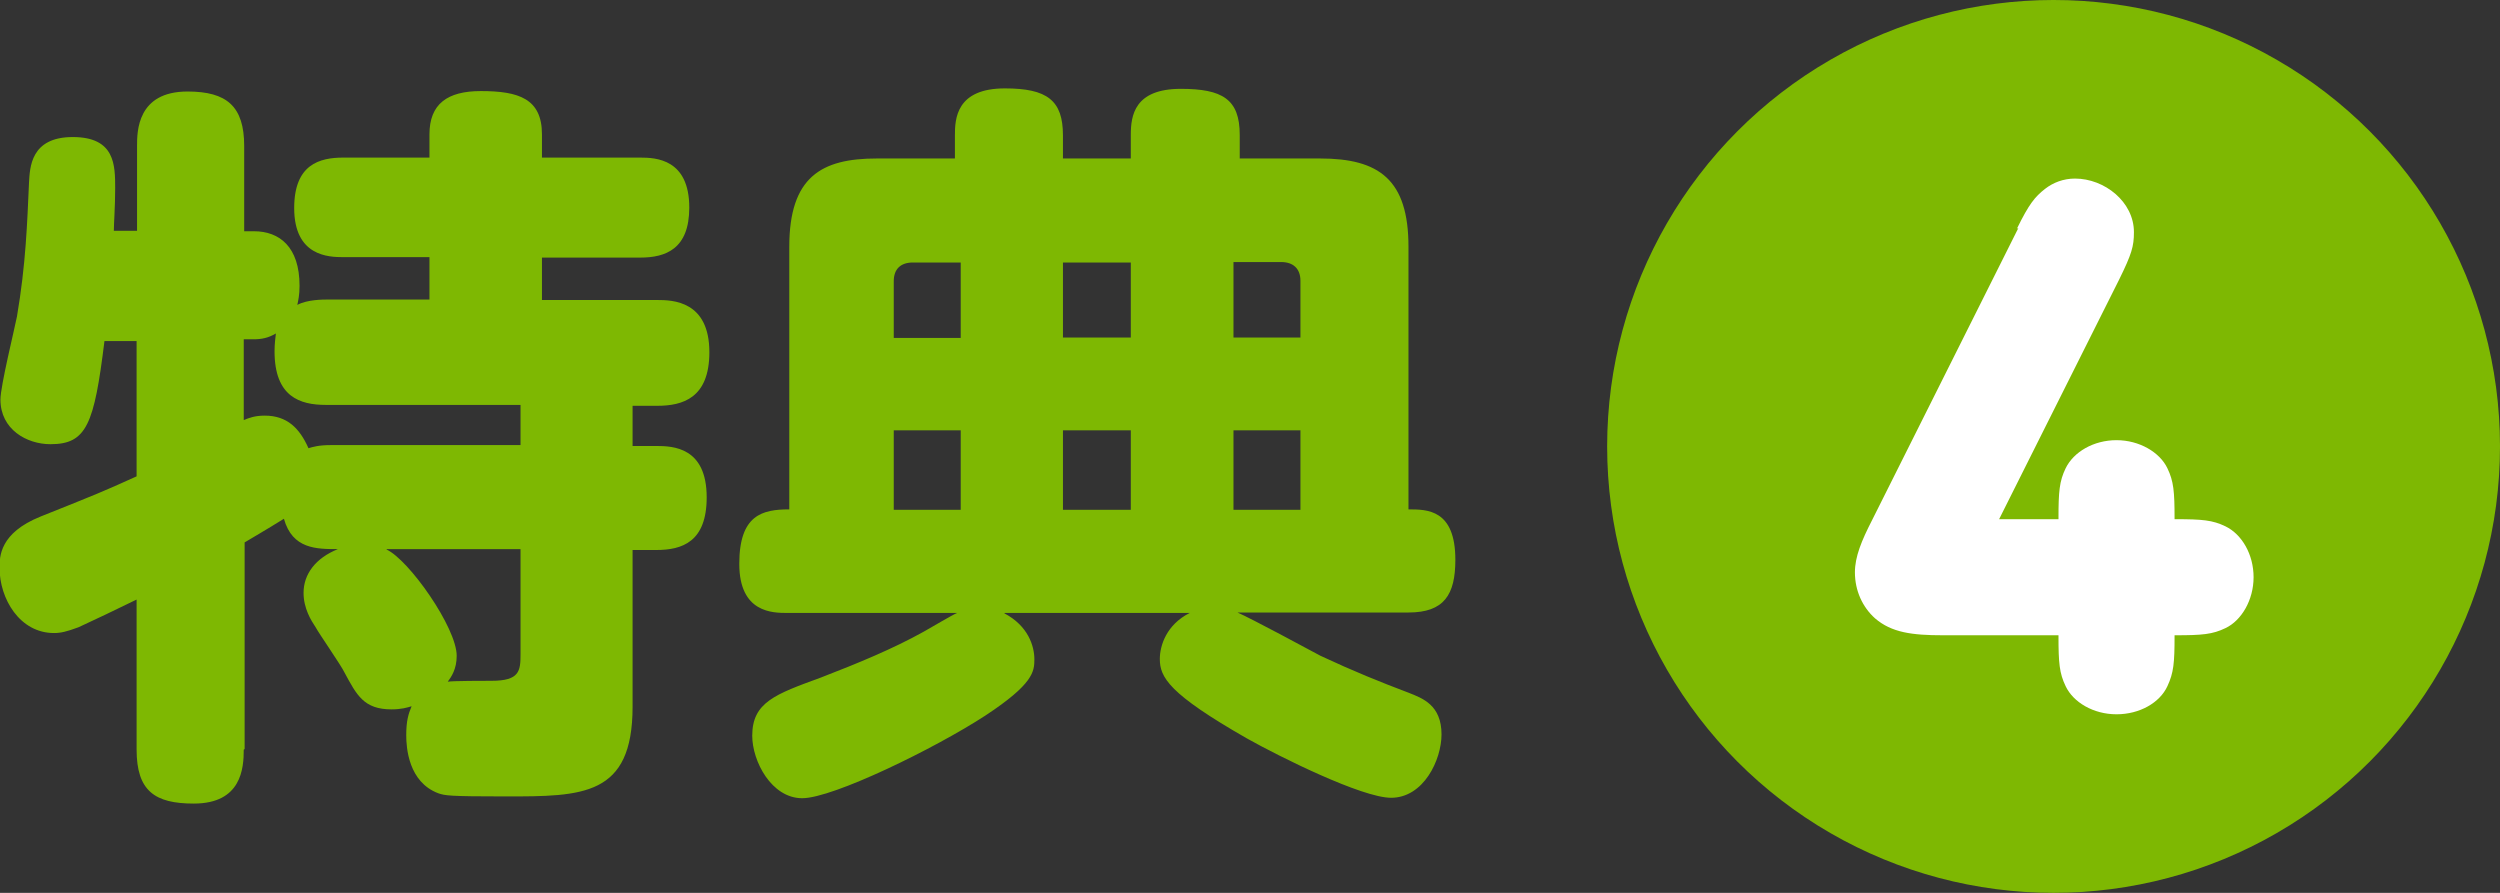
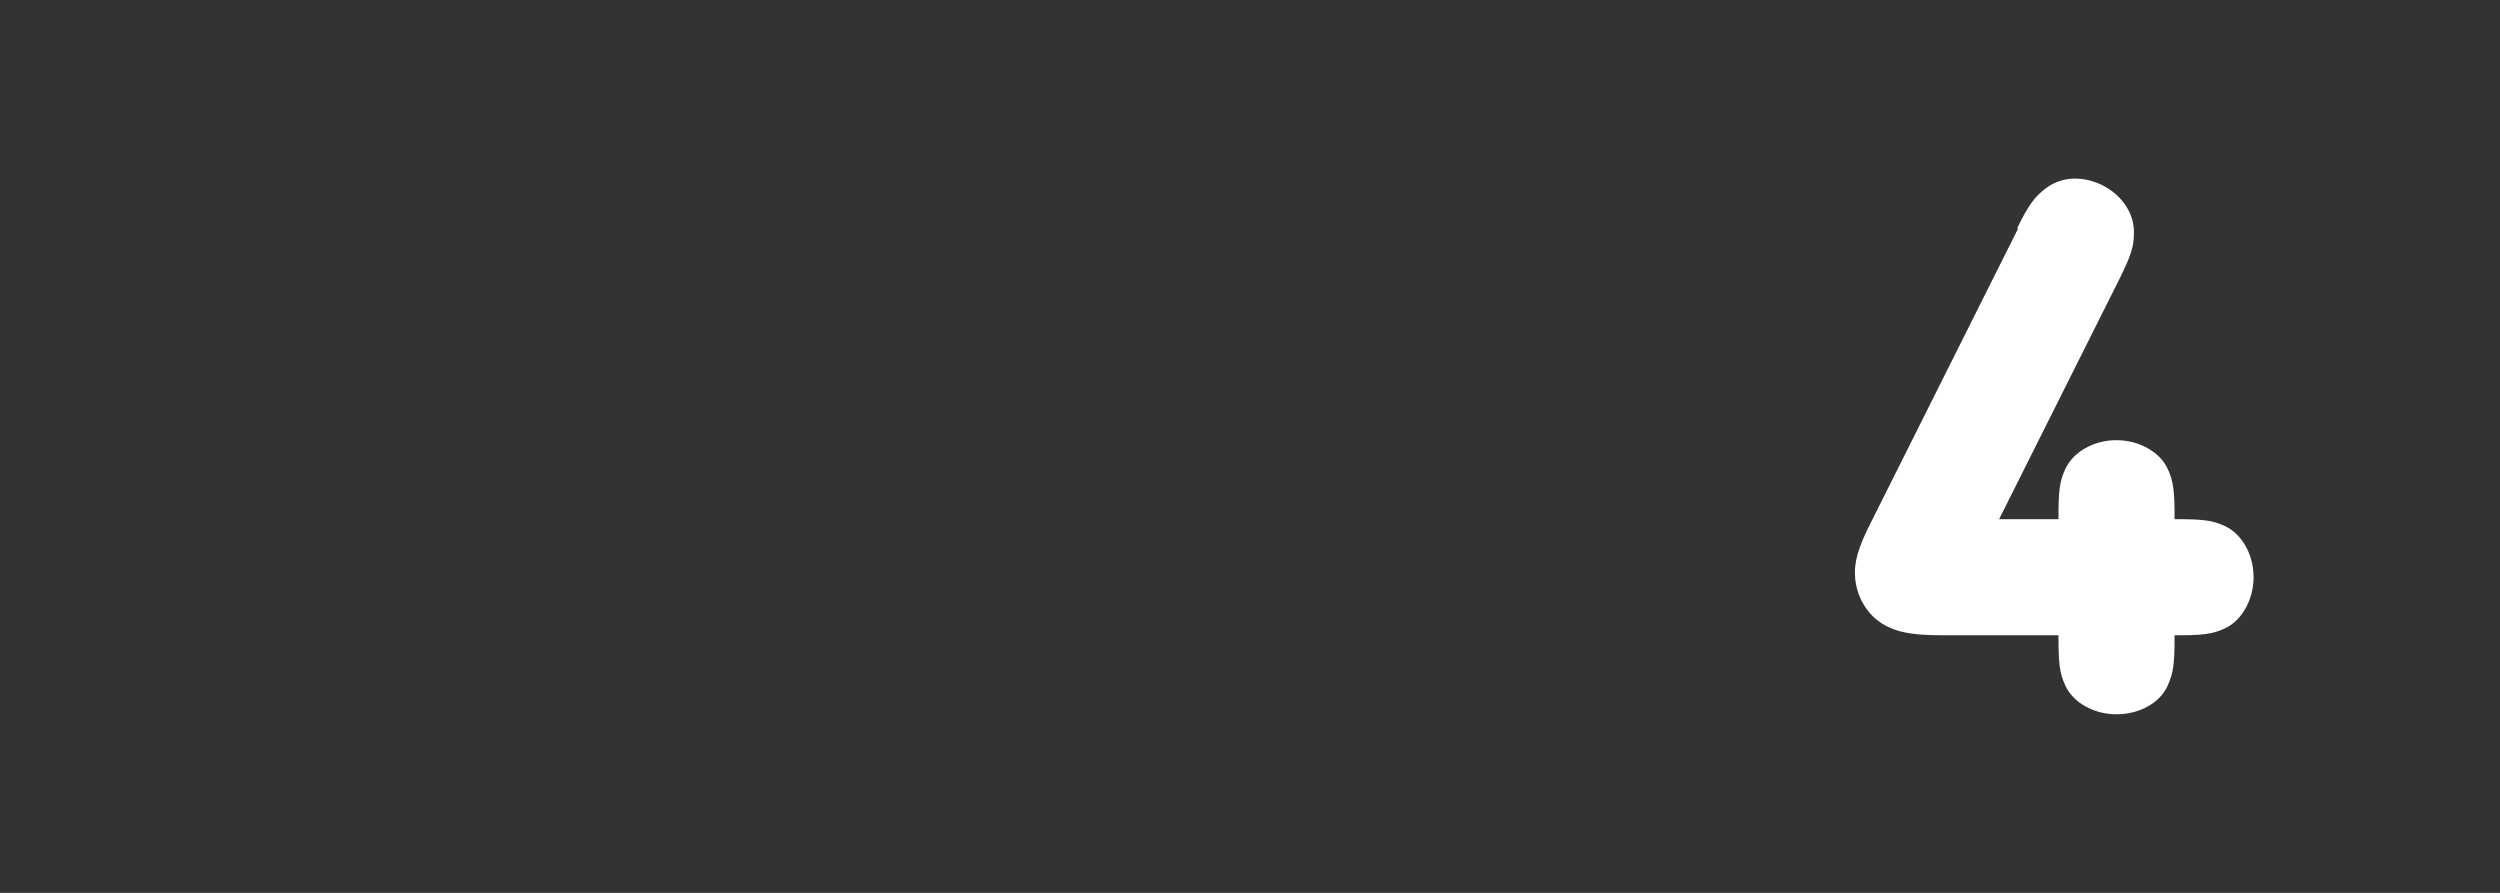
<svg xmlns="http://www.w3.org/2000/svg" id="_特典_xFF11_" width="56" height="20" viewBox="0 0 56 20">
  <rect x="0" y="0" width="56" height="20" fill="#333333" stroke="none" />
  <defs>
    <style>.cls-1{fill:#fff;}.cls-2{fill:#7eb802;}</style>
  </defs>
-   <circle class="cls-2" cx="46" cy="10" r="10" />
  <g id="_x34_">
    <path class="cls-1" d="M45.18,5.12c.27-.55.4-.71.63-.89.18-.14.41-.23.67-.23.66,0,1.32.52,1.32,1.2,0,.32-.05.49-.33,1.06l-2.69,5.37h1.33v-.02c0-.6.02-.83.16-1.12.18-.37.63-.63,1.14-.63s.97.27,1.14.63c.14.29.16.52.16,1.12v.02h.02c.6,0,.83.02,1.12.16.37.18.63.63.63,1.14s-.27.97-.63,1.14c-.29.14-.52.16-1.12.16h-.02v.02c0,.6-.02.82-.16,1.12-.17.37-.62.63-1.14.63s-.97-.27-1.14-.63c-.14-.29-.16-.52-.16-1.12v-.02h-2.59c-.69,0-1.15-.06-1.52-.38-.28-.25-.45-.62-.45-1.03,0-.35.15-.71.38-1.16l3.28-6.55Z" />
  </g>
  <g id="_特典">
-     <path class="cls-2" d="M5.46,16.79c0,.42-.05,1.21-1.12,1.21-.87,0-1.28-.28-1.28-1.21v-3.36c-.3.15-1.1.53-1.3.62-.27.1-.4.13-.55.13-.77,0-1.22-.77-1.22-1.46,0-.25,0-.78.92-1.15,1.25-.5,1.38-.55,2.15-.9v-3.03h-.72c-.23,1.87-.4,2.31-1.21,2.31-.53,0-1.12-.33-1.12-1,0-.3.32-1.6.37-1.86.2-1.17.23-2.11.27-3,.02-.33.03-1.02.98-1.02s.95.63.95,1.15c0,.4-.03.8-.03.95h.52v-1.9c0-.32,0-1.22,1.13-1.22.88,0,1.27.33,1.27,1.22v1.91h.22c.57,0,1.02.35,1.02,1.22,0,.22-.03.33-.05.43.22-.12.58-.12.65-.12h2.31v-.95h-1.93c-.33,0-1.1-.02-1.1-1.1,0-.98.57-1.13,1.1-1.13h1.93v-.52c0-.68.4-.97,1.15-.97.85,0,1.37.17,1.37.97v.52h2.2c.35,0,1.1.03,1.1,1.12,0,.93-.53,1.12-1.1,1.12h-2.2v.95h2.58c.35,0,1.17.02,1.17,1.17,0,1.03-.6,1.2-1.17,1.2h-.55v.9h.53c.38,0,1.13.03,1.13,1.15,0,1-.55,1.18-1.13,1.18h-.53v3.51c0,2.01-1.12,2.01-2.85,2.01-1.28,0-1.35-.02-1.5-.07-.67-.25-.72-1.02-.72-1.3,0-.33.05-.48.12-.65-.1.03-.23.07-.45.07-.62,0-.78-.32-1.05-.82-.08-.17-.57-.87-.65-1.02-.1-.15-.27-.42-.27-.77,0-.42.27-.78.77-.98-.48,0-1.02,0-1.21-.68-.45.28-.7.42-.88.53v4.63ZM5.46,9.41c.12-.05.25-.1.47-.1.5,0,.78.28.98.73.1-.03.23-.07.5-.07h4.25v-.9h-4.36c-.58,0-1.15-.18-1.15-1.2,0-.18.02-.3.03-.4-.17.1-.32.13-.5.13h-.22v1.8ZM8.66,12.31c.5.23,1.57,1.75,1.57,2.38,0,.3-.12.47-.2.58.1-.02.85-.02.98-.02.63,0,.65-.22.65-.6v-2.35h-3Z" />
-     <path class="cls-2" d="M22.5,13.74c.53.28.67.73.67,1.03,0,.27-.02.55-1.1,1.26-1.12.73-3.41,1.85-4.1,1.85s-1.12-.83-1.12-1.4c0-.75.52-.93,1.53-1.3.83-.32,1.63-.65,2.31-1.03.18-.1.63-.37.75-.42h-3.8c-.33,0-1.08,0-1.08-1.1s.52-1.22,1.12-1.22v-5.88c0-1.57.72-1.98,1.96-1.98h1.75v-.52c0-.37.03-1.05,1.12-1.05.95,0,1.3.27,1.3,1.05v.52h1.52v-.53c0-.43.08-1.03,1.12-1.03.93,0,1.32.23,1.32,1.03v.53h1.8c1.32,0,1.98.47,1.98,1.98v5.88c.42,0,1.05,0,1.05,1.13,0,.78-.25,1.18-1.05,1.18h-3.83c.3.13,1.6.83,1.86.97.75.35,1.32.58,1.98.83.3.12.73.27.73.93,0,.57-.4,1.42-1.13,1.42-.65,0-2.5-.92-3.23-1.33-1.75-1-1.95-1.37-1.95-1.78,0-.3.15-.77.67-1.03h-4.15ZM21.52,5.88h-1.07c-.28,0-.43.15-.43.42v1.27h1.5v-1.68ZM21.52,9.64h-1.5v1.78h1.5v-1.78ZM25.33,5.88h-1.52v1.68h1.52v-1.68ZM25.33,9.64h-1.52v1.78h1.52v-1.78ZM27.63,5.88v1.68h1.5v-1.27c0-.28-.17-.42-.43-.42h-1.07ZM29.13,9.64h-1.5v1.78h1.5v-1.78Z" />
-   </g>
+     </g>
</svg>